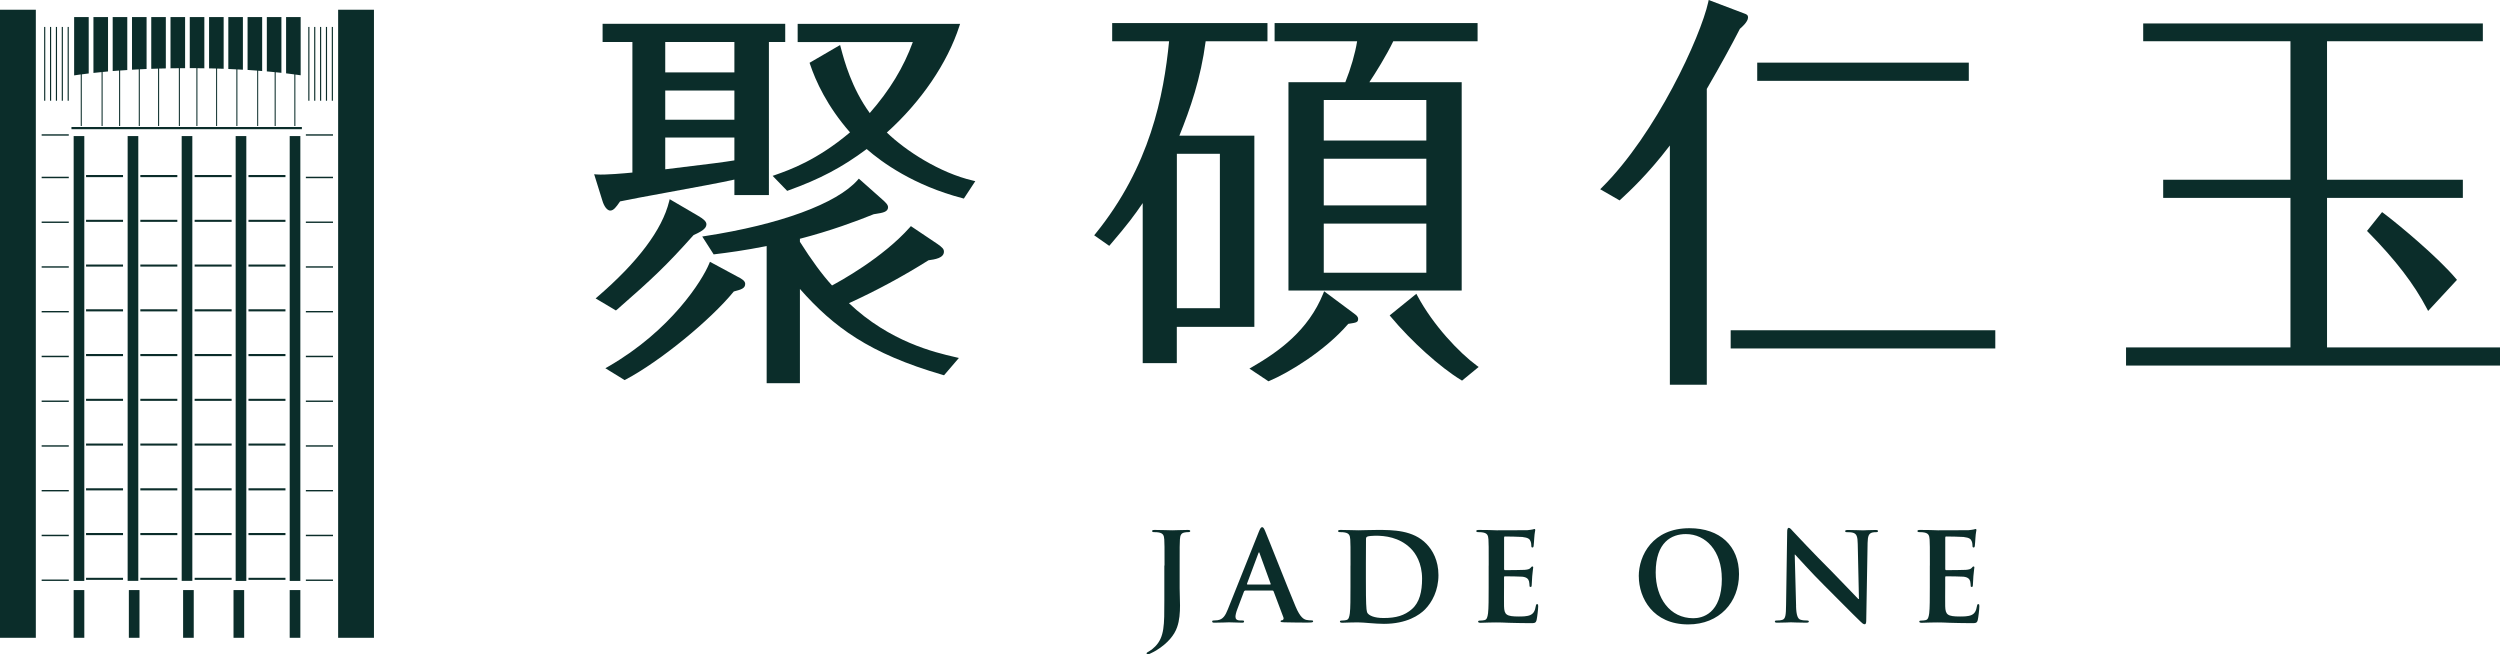
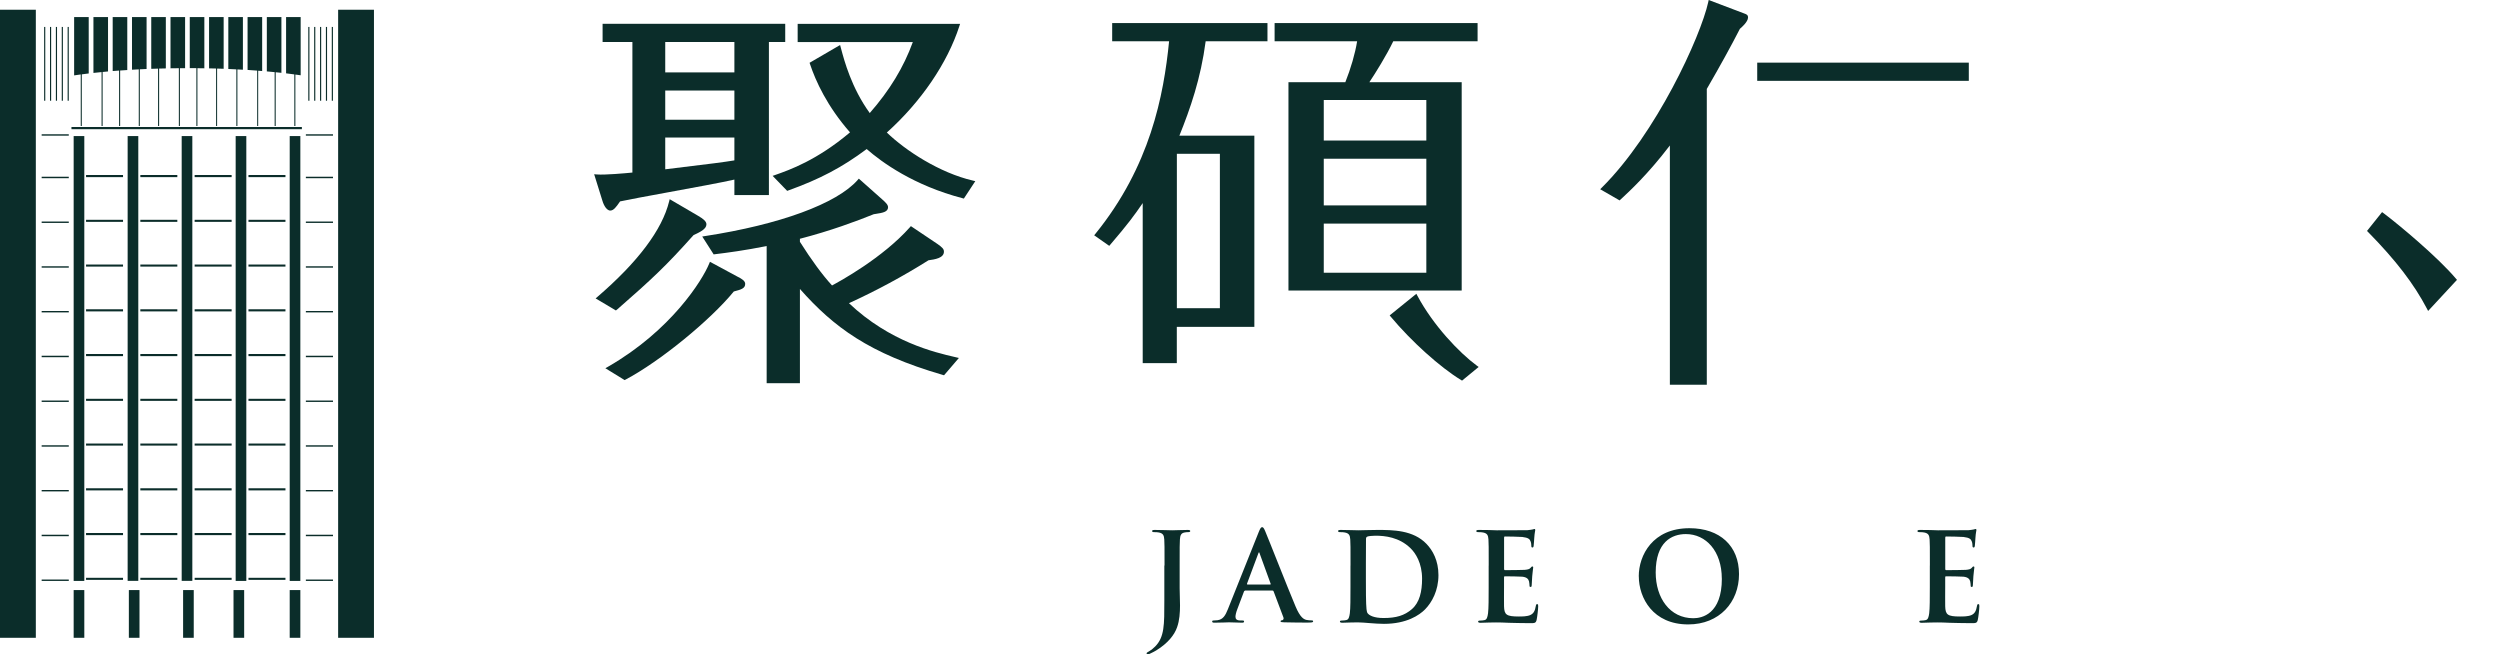
<svg xmlns="http://www.w3.org/2000/svg" id="_圖層_2" data-name="圖層 2" viewBox="0 0 476.52 124.72">
  <defs>
    <style>
      .cls-1 {
        fill: #0b2d2a;
      }
    </style>
  </defs>
  <g id="_圖層_1-2" data-name="圖層 1">
    <path class="cls-1" d="M0,1.86h6.83v119.71H0V1.86ZM64.45,1.86v119.71h6.83V1.86h-6.83ZM14.04,110.73h2.03V25.93h-2.03v84.79ZM26.36,25.93h-2.03v84.79h2.03V25.93ZM36.66,25.93h-2.03v84.79h2.03V25.93ZM44.92,110.73h2.03V25.93h-2.03v84.79ZM55.22,110.73h2.03V25.93h-2.03v84.79ZM14.04,121.57h2.03v-9.1h-2.03v9.1ZM24.56,121.57h2.03v-9.1h-2.03v9.1ZM34.9,121.57h2.03v-9.1h-2.03v9.1ZM44.51,121.57h2.03v-9.1h-2.03v9.1ZM55.22,121.57h2.03v-9.1h-2.03v9.1ZM16.4,33.76h7.05v-.4h-7.05v.4ZM16.4,42.29h7.05v-.4h-7.05v.4ZM16.4,50.82h7.05v-.4h-7.05v.4ZM16.4,59.35h7.05v-.4h-7.05v.4ZM16.4,67.88h7.05v-.4h-7.05v.4ZM16.4,76.41h7.05v-.4h-7.05v.4ZM16.4,84.94h7.05v-.4h-7.05v.4ZM16.4,93.47h7.05v-.4h-7.05v.4ZM16.4,102h7.05v-.4h-7.05v.4ZM16.4,110.53h7.05v-.4h-7.05v.4ZM26.75,33.76h7.05v-.4h-7.05v.4ZM26.75,42.29h7.05v-.4h-7.05v.4ZM26.75,50.82h7.05v-.4h-7.05v.4ZM26.75,59.35h7.05v-.4h-7.05v.4ZM26.75,67.88h7.05v-.4h-7.05v.4ZM26.75,76.41h7.05v-.4h-7.05v.4ZM26.75,84.94h7.05v-.4h-7.05v.4ZM26.75,93.47h7.05v-.4h-7.05v.4ZM26.75,102h7.05v-.4h-7.05v.4ZM26.75,110.53h7.05v-.4h-7.05v.4ZM37.1,33.76h7.05v-.4h-7.05v.4ZM37.1,42.29h7.05v-.4h-7.05v.4ZM37.1,50.82h7.05v-.4h-7.05v.4ZM37.1,59.35h7.05v-.4h-7.05v.4ZM37.1,67.88h7.05v-.4h-7.05v.4ZM37.1,76.41h7.05v-.4h-7.05v.4ZM37.1,84.94h7.05v-.4h-7.05v.4ZM37.1,93.47h7.05v-.4h-7.05v.4ZM37.1,102h7.05v-.4h-7.05v.4ZM37.1,110.53h7.05v-.4h-7.05v.4ZM47.36,33.76h7.05v-.4h-7.05v.4ZM47.36,42.29h7.05v-.4h-7.05v.4ZM47.36,50.82h7.05v-.4h-7.05v.4ZM47.36,59.35h7.05v-.4h-7.05v.4ZM47.36,67.88h7.05v-.4h-7.05v.4ZM47.36,76.41h7.05v-.4h-7.05v.4ZM47.36,84.94h7.05v-.4h-7.05v.4ZM47.36,93.47h7.05v-.4h-7.05v.4ZM47.36,102h7.05v-.4h-7.05v.4ZM47.36,110.53h7.05v-.4h-7.05v.4ZM7.94,33.96h5.17v-.27h-5.17v.27ZM7.94,42.49h5.17v-.27h-5.17v.27ZM7.94,51.02h5.17v-.27h-5.17v.27ZM7.94,59.55h5.17v-.27h-5.17v.27ZM7.94,68.08h5.17v-.27h-5.17v.27ZM7.94,76.61h5.17v-.27h-5.17v.27ZM7.94,85.14h5.17v-.27h-5.17v.27ZM7.94,93.67h5.17v-.27h-5.17v.27ZM7.94,102.2h5.17v-.27h-5.17v.27ZM7.94,110.73h5.17v-.27h-5.17v.27ZM58.3,33.96h5.17v-.27h-5.17v.27ZM58.3,42.49h5.17v-.27h-5.17v.27ZM58.3,51.02h5.17v-.27h-5.17v.27ZM58.3,59.55h5.17v-.27h-5.17v.27ZM58.3,68.08h5.17v-.27h-5.17v.27ZM58.3,76.61h5.17v-.27h-5.17v.27ZM58.3,85.14h5.17v-.27h-5.17v.27ZM58.3,93.67h5.17v-.27h-5.17v.27ZM58.3,102.2h5.17v-.27h-5.17v.27ZM58.3,110.73h5.17v-.27h-5.17v.27ZM7.94,25.86h5.17v-.27h-5.17v.27ZM58.3,25.86h5.17v-.27h-5.17v.27ZM15.39,24.02h.2v-9.85c.43-.06.87-.11,1.32-.17V3.25h-2.78v11.12c.41-.06.83-.12,1.26-.18v9.82ZM19.36,24.02h.2v-10.3c.34-.03.68-.07,1.03-.1V3.25h-2.78v10.65c.51-.06,1.02-.11,1.55-.16v10.28ZM22.7,24.02h.2v-10.58c.45-.03.9-.06,1.36-.09V3.25h-2.78v10.29c.4-.03.81-.06,1.22-.09v10.57ZM26.45,24.02h.2v-10.81c.43-.02.86-.04,1.29-.06V3.25h-2.78v10.04c.43-.02.86-.05,1.29-.07v10.8ZM30.13,24.02h.2v-10.95c.42-.01.85-.02,1.28-.03V3.25h-2.78v9.87c.43-.02.86-.03,1.3-.04v10.95ZM8.63,5.14h-.22v14.06h.22V5.14ZM9.75,5.14h-.22v14.06h.22V5.14ZM10.87,5.14h-.22v14.06h.22V5.14ZM11.99,5.14h-.22v14.06h.22V5.14ZM13.11,5.14h-.22v14.06h.22V5.14ZM34.09,24.02h.2v-11.02c.33,0,.66,0,.99,0V3.25h-2.78v9.77c.53,0,1.06-.01,1.59-.02v11.02ZM37.43,24.02h.2v-11.02c.44,0,.88,0,1.32.02V3.25h-2.78v9.74c.42,0,.84,0,1.26,0v11.02ZM41.18,24.02h.2v-10.95c.42.01.83.03,1.25.04V3.25h-2.78v9.78c.45,0,.89.02,1.34.03v10.95ZM45.05,24.02h.2v-10.79c.35.02.7.04,1.05.06V3.25h-2.78v9.9c.52.02,1.03.04,1.53.07v10.8ZM49.01,24.02h.2v-10.54c.25.02.51.04.76.06V3.25h-2.78v10.08c.62.04,1.23.08,1.83.13v10.56ZM52.35,24.02h.2v-10.25c.37.04.73.07,1.09.11V3.25h-2.78v10.36c.51.04,1,.09,1.49.14v10.27ZM56.1,24.02h.2v-9.81c.34.05.68.09,1.01.14V3.25h-2.78v10.73c.54.06,1.06.13,1.57.2v9.84ZM58.98,5.14h-.22v14.06h.22V5.14ZM60.1,5.14h-.22v14.06h.22V5.14ZM61.22,5.14h-.22v14.06h.22V5.14ZM62.34,5.14h-.22v14.06h.22V5.14ZM63.46,5.14h-.22v14.06h.22V5.14ZM13.62,24.63h43.92v-.42H13.62v.42Z" />
    <g>
      <g>
        <path class="cls-1" d="M117.59,59.03c6.82-5.96,9.42-8.41,14.6-14.21,1.27-.6,2.46-1.16,2.46-2.06,0-.5-.48-.99-1.56-1.61l-5.44-3.18-.11.43c-1.34,5.41-5.94,11.53-13.66,18.18l-.35.3,3.87,2.3.18-.16Z" />
        <path class="cls-1" d="M140.7,52.8l-5.38-2.9-.14.34c-1.27,3.12-7.22,12.73-19.3,19.67l-.49.28,3.67,2.26.17-.09c6.51-3.44,16.12-11.27,20.64-16.8,1.44-.38,2.17-.59,2.17-1.46,0-.56-.68-.97-1.34-1.3Z" />
        <path class="cls-1" d="M116.36,40.13c.59,0,1.12-.71,1.71-1.57.04-.06.08-.12.12-.17,1.45-.32,5.16-1,9.07-1.72,4.9-.9,10.42-1.91,12.72-2.44v2.95h6.58V8.01h3.11v-3.47h-34.81v3.47h5.68v24.88c-1.31.13-5.3.49-6.79.36l-.5-.04,1.55,4.98c.09.33.61,1.95,1.56,1.95ZM126.8,13.8v-5.79h13.18v5.79h-13.18ZM126.8,22.82v-5.56h13.18v5.56h-13.18ZM139.98,26.21v4.36c-2.17.35-3.6.54-13.18,1.7v-6.06h13.18Z" />
        <path class="cls-1" d="M169.03,25.27c6.52-5.85,11.55-13.23,13.83-20.29l.14-.43h-30.96v3.47h21.95c-1.73,4.78-4.42,9.21-8.21,13.53-3.48-4.81-4.85-9.98-5.45-12.22l-.2-.75-5.82,3.39.09.26c1.06,3.19,3.24,8.01,7.62,13-6.31,5.32-11.47,7.14-14.26,8.12l-.49.17,2.77,2.86.2-.07c6.04-2.17,10.26-4.4,14.96-7.9,2.9,2.54,8.98,6.95,18.29,9.38l.23.06,2.18-3.32-.46-.11c-6.33-1.47-12.85-5.72-16.39-9.15Z" />
        <path class="cls-1" d="M161.82,57.79c5.23-2.39,10.33-5.14,15.16-8.18,1.2-.16,2.94-.42,2.94-1.64,0-.49-.27-.8-1.31-1.52l-4.99-3.35-.19.22c-5.22,5.87-13.4,10.32-14.84,11.09-1.86-2.03-3.91-4.83-6.12-8.32v-.58c5.81-1.5,10.84-3.37,14.07-4.68l.44-.07c1.23-.19,2.29-.36,2.29-1.26,0-.47-.45-.91-1.2-1.57l-4.37-3.88-.22.25c-3.95,4.51-14.84,8.51-29.12,10.7l-.51.08,2.18,3.41.21-.03c2.42-.29,5.71-.73,9.89-1.56v26.14h6.34v-17.96c6.42,7.24,13.12,12.28,27.26,16.39l.21.06,2.83-3.3-.85-.2c-3.71-.86-12.31-2.86-20.09-10.23Z" />
        <path class="cls-1" d="M239.1,25.86h-14.3c2.07-5.14,4.08-10.88,5.01-18h11.78v-3.47h-29.6v3.47h10.85c-1.03,10.37-3.6,23.83-14.05,36.71l-.23.28,2.87,2.01.2-.23c3.35-3.91,4.58-5.58,6.18-7.92v30.51h6.5v-6.92h14.78V25.86ZM232.52,29.32v29.43h-8.2v-29.43h8.2Z" />
        <path class="cls-1" d="M256.43,15.67h-10.84v39.71h33.02V15.67h-17.6c1.18-1.77,3.24-5.07,4.56-7.81h16.07v-3.47h-38.69v3.47h15.73c-.37,2.31-1.2,5.18-2.25,7.81ZM252.32,26.79v-7.73h19.55v7.73h-19.55ZM252.32,39.15v-8.9h19.55v8.9h-19.55ZM252.32,51.99v-9.37h19.55v9.37h-19.55Z" />
        <path class="cls-1" d="M270.16,56.36l-.19-.36-5.09,4.12.22.26c3.87,4.65,9.37,9.61,13.38,12.05l.2.12,3.16-2.6-.34-.25c-3.36-2.47-8.34-7.71-11.34-13.34Z" />
-         <path class="cls-1" d="M257.97,59.67l-5.58-4.15-.16.4c-2.86,7.1-8.49,11.1-13.62,14.07l-.46.27,3.63,2.42.16-.07c3.6-1.52,10.56-5.67,15.05-10.88l.13-.02c1.38-.21,1.75-.26,1.75-.91,0-.46-.3-.68-.88-1.12Z" />
        <rect class="cls-1" x="334.94" y="11.94" width="40.33" height="3.47" />
        <path class="cls-1" d="M333.19,3.33c0-.5-.31-.61-.75-.77l-6.75-2.56-.08.38c-1.46,6.63-9.95,25.12-20.29,35.38l-.31.31,3.7,2.13.18-.17c1.71-1.58,5.19-4.79,9.4-10.3v45.61h7.04V16.95c2.59-4.48,4.6-8.12,6.31-11.46.29-.24,1.55-1.33,1.55-2.16Z" />
-         <rect class="cls-1" x="329.88" y="62.95" width="50.44" height="3.47" />
        <path class="cls-1" d="M454.3,40.62l-.26-.19-2.87,3.59.21.21c5.28,5.37,8.74,9.88,11.22,14.62l.22.42,5.5-5.93-.19-.22c-3.41-4.05-10.8-10.23-13.82-12.5Z" />
-         <polygon class="cls-1" points="443.55 66.22 443.55 37.72 469.44 37.72 469.44 34.26 443.55 34.26 443.55 7.86 473.25 7.86 473.25 4.47 408.51 4.47 408.51 7.86 436.58 7.86 436.58 34.26 412.32 34.26 412.32 37.72 436.58 37.72 436.58 66.22 405.24 66.22 405.24 69.68 476.52 69.68 476.52 66.22 443.55 66.22" />
      </g>
      <g>
        <path class="cls-1" d="M221.97,107.79c0-3.55,0-4.21-.05-4.96-.05-.8-.23-1.17-1.01-1.33-.19-.05-.58-.07-.91-.07-.26,0-.4-.05-.4-.21s.16-.21.51-.21c1.24,0,2.71.07,3.32.07.56,0,2.03-.07,2.95-.07.33,0,.49.05.49.21s-.14.21-.42.21c-.26,0-.4.02-.68.07-.63.12-.82.51-.87,1.33-.05.75-.05,1.4-.05,4.96v4.33c0,1.01.07,2.13.07,3.3,0,1.33-.09,2.83-.56,4.14-.49,1.43-1.73,3.04-3.98,4.42-.3.19-.68.37-1.17.61-.16.09-.35.14-.47.14-.09,0-.19-.07-.19-.19s.12-.21.51-.42c.3-.16.65-.42,1.12-.89,1.78-1.8,1.75-4.14,1.75-8.72v-6.71Z" />
        <path class="cls-1" d="M237.31,112.59c-.12,0-.16.05-.21.19l-1.26,3.34c-.23.58-.35,1.15-.35,1.43,0,.42.21.72.94.72h.35c.28,0,.35.05.35.19,0,.19-.14.23-.4.23-.75,0-1.75-.07-2.48-.07-.26,0-1.54.07-2.76.07-.3,0-.44-.05-.44-.23,0-.14.09-.19.28-.19.21,0,.54-.02.73-.05,1.08-.14,1.52-.94,1.99-2.11l5.87-14.69c.28-.68.42-.94.65-.94.21,0,.35.21.58.75.56,1.29,4.3,10.83,5.8,14.38.89,2.11,1.57,2.43,2.06,2.55.35.07.7.09.98.09.19,0,.3.02.3.19,0,.19-.21.23-1.08.23s-2.55,0-4.42-.05c-.42-.02-.7-.02-.7-.19,0-.14.09-.19.33-.21.16-.05.33-.26.21-.54l-1.87-4.96c-.05-.12-.12-.16-.23-.16h-5.22ZM242.08,111.42c.12,0,.14-.07.12-.14l-2.1-5.78c-.02-.09-.05-.21-.12-.21s-.12.12-.14.21l-2.15,5.75c-.02.09,0,.16.09.16h4.3Z" />
        <path class="cls-1" d="M257.42,107.79c0-3.55,0-4.21-.05-4.96-.05-.8-.23-1.17-1.01-1.33-.19-.05-.58-.07-.91-.07-.26,0-.4-.05-.4-.21s.16-.21.51-.21c1.24,0,2.71.07,3.37.07.73,0,2.2-.07,3.6-.07,2.92,0,6.83,0,9.38,2.67,1.17,1.22,2.27,3.16,2.27,5.94,0,2.95-1.24,5.19-2.55,6.53-1.08,1.1-3.51,2.76-7.84,2.76-.84,0-1.8-.07-2.69-.14-.89-.07-1.71-.14-2.29-.14-.26,0-.77,0-1.33.02-.54,0-1.15.05-1.61.05-.3,0-.47-.07-.47-.23,0-.12.09-.19.37-.19.35,0,.63-.05.84-.09.47-.09.58-.61.68-1.29.12-.98.12-2.83.12-4.98v-4.12ZM260.35,110.36c0,2.48.02,4.28.05,4.72.02.58.07,1.52.26,1.78.3.44,1.22.94,3.06.94,2.39,0,3.98-.47,5.38-1.68,1.5-1.29,1.96-3.41,1.96-5.82,0-2.97-1.24-4.89-2.25-5.85-2.15-2.06-4.82-2.34-6.64-2.34-.47,0-1.33.07-1.52.16-.21.09-.28.21-.28.47-.02.79-.02,2.83-.02,4.68v2.95Z" />
        <path class="cls-1" d="M283.76,107.79c0-3.55,0-4.21-.05-4.96-.05-.8-.23-1.17-1.01-1.33-.19-.05-.58-.07-.91-.07-.26,0-.4-.05-.4-.21s.16-.21.51-.21c.63,0,1.31.02,1.89.02.61.02,1.15.05,1.47.05.75,0,5.4,0,5.85-.02.44-.05.82-.09,1.01-.14.12-.02.26-.09.37-.09s.14.09.14.21c0,.16-.12.44-.19,1.52-.02.23-.07,1.26-.12,1.54-.02.12-.07.26-.23.26s-.21-.12-.21-.33c0-.16-.02-.56-.14-.84-.16-.42-.4-.7-1.57-.84-.4-.05-2.85-.09-3.32-.09-.12,0-.16.07-.16.23v5.92c0,.16.02.26.16.26.51,0,3.2,0,3.74-.05.56-.05.91-.12,1.12-.35.16-.19.26-.3.37-.3.09,0,.16.05.16.19s-.09.51-.19,1.71c-.02.47-.09,1.4-.09,1.57,0,.19,0,.44-.21.44-.16,0-.21-.09-.21-.21-.02-.23-.02-.54-.09-.84-.12-.47-.44-.82-1.31-.91-.44-.05-2.76-.07-3.32-.07-.12,0-.14.09-.14.23v1.85c0,.79-.02,2.95,0,3.62.05,1.61.42,1.96,2.81,1.96.61,0,1.59,0,2.2-.28.61-.28.89-.77,1.05-1.73.05-.26.09-.35.26-.35.19,0,.19.19.19.42,0,.54-.19,2.13-.3,2.6-.16.61-.37.61-1.26.61-1.75,0-3.04-.05-4.05-.07-1.01-.05-1.73-.07-2.43-.07-.26,0-.77,0-1.33.02-.54,0-1.15.05-1.61.05-.3,0-.47-.07-.47-.23,0-.12.09-.19.37-.19.35,0,.63-.05.84-.09.47-.09.58-.61.68-1.29.12-.98.12-2.83.12-4.98v-4.12Z" />
        <path class="cls-1" d="M312.36,109.85c0-4,2.64-9.17,9.66-9.17,5.82,0,9.45,3.39,9.45,8.75s-3.74,9.59-9.68,9.59c-6.71,0-9.42-5.03-9.42-9.17ZM328.19,110.29c0-5.24-3.02-8.49-6.85-8.49-2.69,0-5.75,1.5-5.75,7.32,0,4.86,2.69,8.72,7.18,8.72,1.64,0,5.43-.8,5.43-7.55Z" />
-         <path class="cls-1" d="M342.34,115.51c.05,1.82.35,2.43.82,2.6.4.14.84.16,1.22.16.26,0,.4.05.4.19,0,.19-.21.23-.54.23-1.52,0-2.46-.07-2.9-.07-.21,0-1.31.07-2.53.07-.3,0-.51-.02-.51-.23,0-.14.14-.19.37-.19.3,0,.73-.02,1.05-.12.61-.19.7-.87.72-2.9l.21-13.84c0-.47.07-.8.3-.8.26,0,.47.3.87.73.28.3,3.84,4.12,7.25,7.51,1.59,1.59,4.75,4.96,5.14,5.33h.12l-.23-10.5c-.02-1.43-.23-1.87-.79-2.1-.35-.14-.91-.14-1.24-.14-.28,0-.37-.07-.37-.21,0-.19.26-.21.61-.21,1.22,0,2.34.07,2.83.07.26,0,1.15-.07,2.29-.07.3,0,.54.02.54.21,0,.14-.14.21-.42.21-.23,0-.42,0-.7.07-.65.19-.84.68-.87,1.99l-.26,14.76c0,.51-.09.73-.3.73-.26,0-.54-.26-.79-.51-1.47-1.4-4.47-4.47-6.9-6.88-2.55-2.53-5.14-5.45-5.57-5.89h-.07l.26,9.82Z" />
        <path class="cls-1" d="M367.85,107.79c0-3.55,0-4.21-.05-4.96-.05-.8-.23-1.17-1.01-1.33-.19-.05-.58-.07-.91-.07-.26,0-.4-.05-.4-.21s.16-.21.51-.21c.63,0,1.31.02,1.89.02.61.02,1.15.05,1.47.05.75,0,5.4,0,5.85-.02.44-.05.82-.09,1.01-.14.12-.02.26-.09.37-.09s.14.09.14.21c0,.16-.12.44-.19,1.52-.02.23-.07,1.26-.12,1.54-.02.12-.07.26-.23.26s-.21-.12-.21-.33c0-.16-.02-.56-.14-.84-.16-.42-.4-.7-1.57-.84-.4-.05-2.85-.09-3.32-.09-.12,0-.16.07-.16.23v5.92c0,.16.02.26.16.26.51,0,3.2,0,3.74-.05.56-.05.91-.12,1.12-.35.16-.19.26-.3.37-.3.09,0,.16.05.16.19s-.09.51-.19,1.71c-.02.47-.09,1.4-.09,1.57,0,.19,0,.44-.21.44-.16,0-.21-.09-.21-.21-.02-.23-.02-.54-.09-.84-.12-.47-.44-.82-1.31-.91-.44-.05-2.76-.07-3.32-.07-.12,0-.14.09-.14.23v1.85c0,.79-.02,2.95,0,3.62.05,1.61.42,1.96,2.81,1.96.61,0,1.59,0,2.2-.28.61-.28.89-.77,1.05-1.73.05-.26.09-.35.26-.35.19,0,.19.19.19.42,0,.54-.19,2.13-.3,2.6-.16.61-.37.61-1.26.61-1.75,0-3.04-.05-4.05-.07-1.01-.05-1.73-.07-2.43-.07-.26,0-.77,0-1.33.02-.54,0-1.15.05-1.61.05-.3,0-.47-.07-.47-.23,0-.12.09-.19.37-.19.35,0,.63-.05.84-.09.47-.09.58-.61.68-1.29.12-.98.12-2.83.12-4.98v-4.12Z" />
      </g>
    </g>
  </g>
</svg>